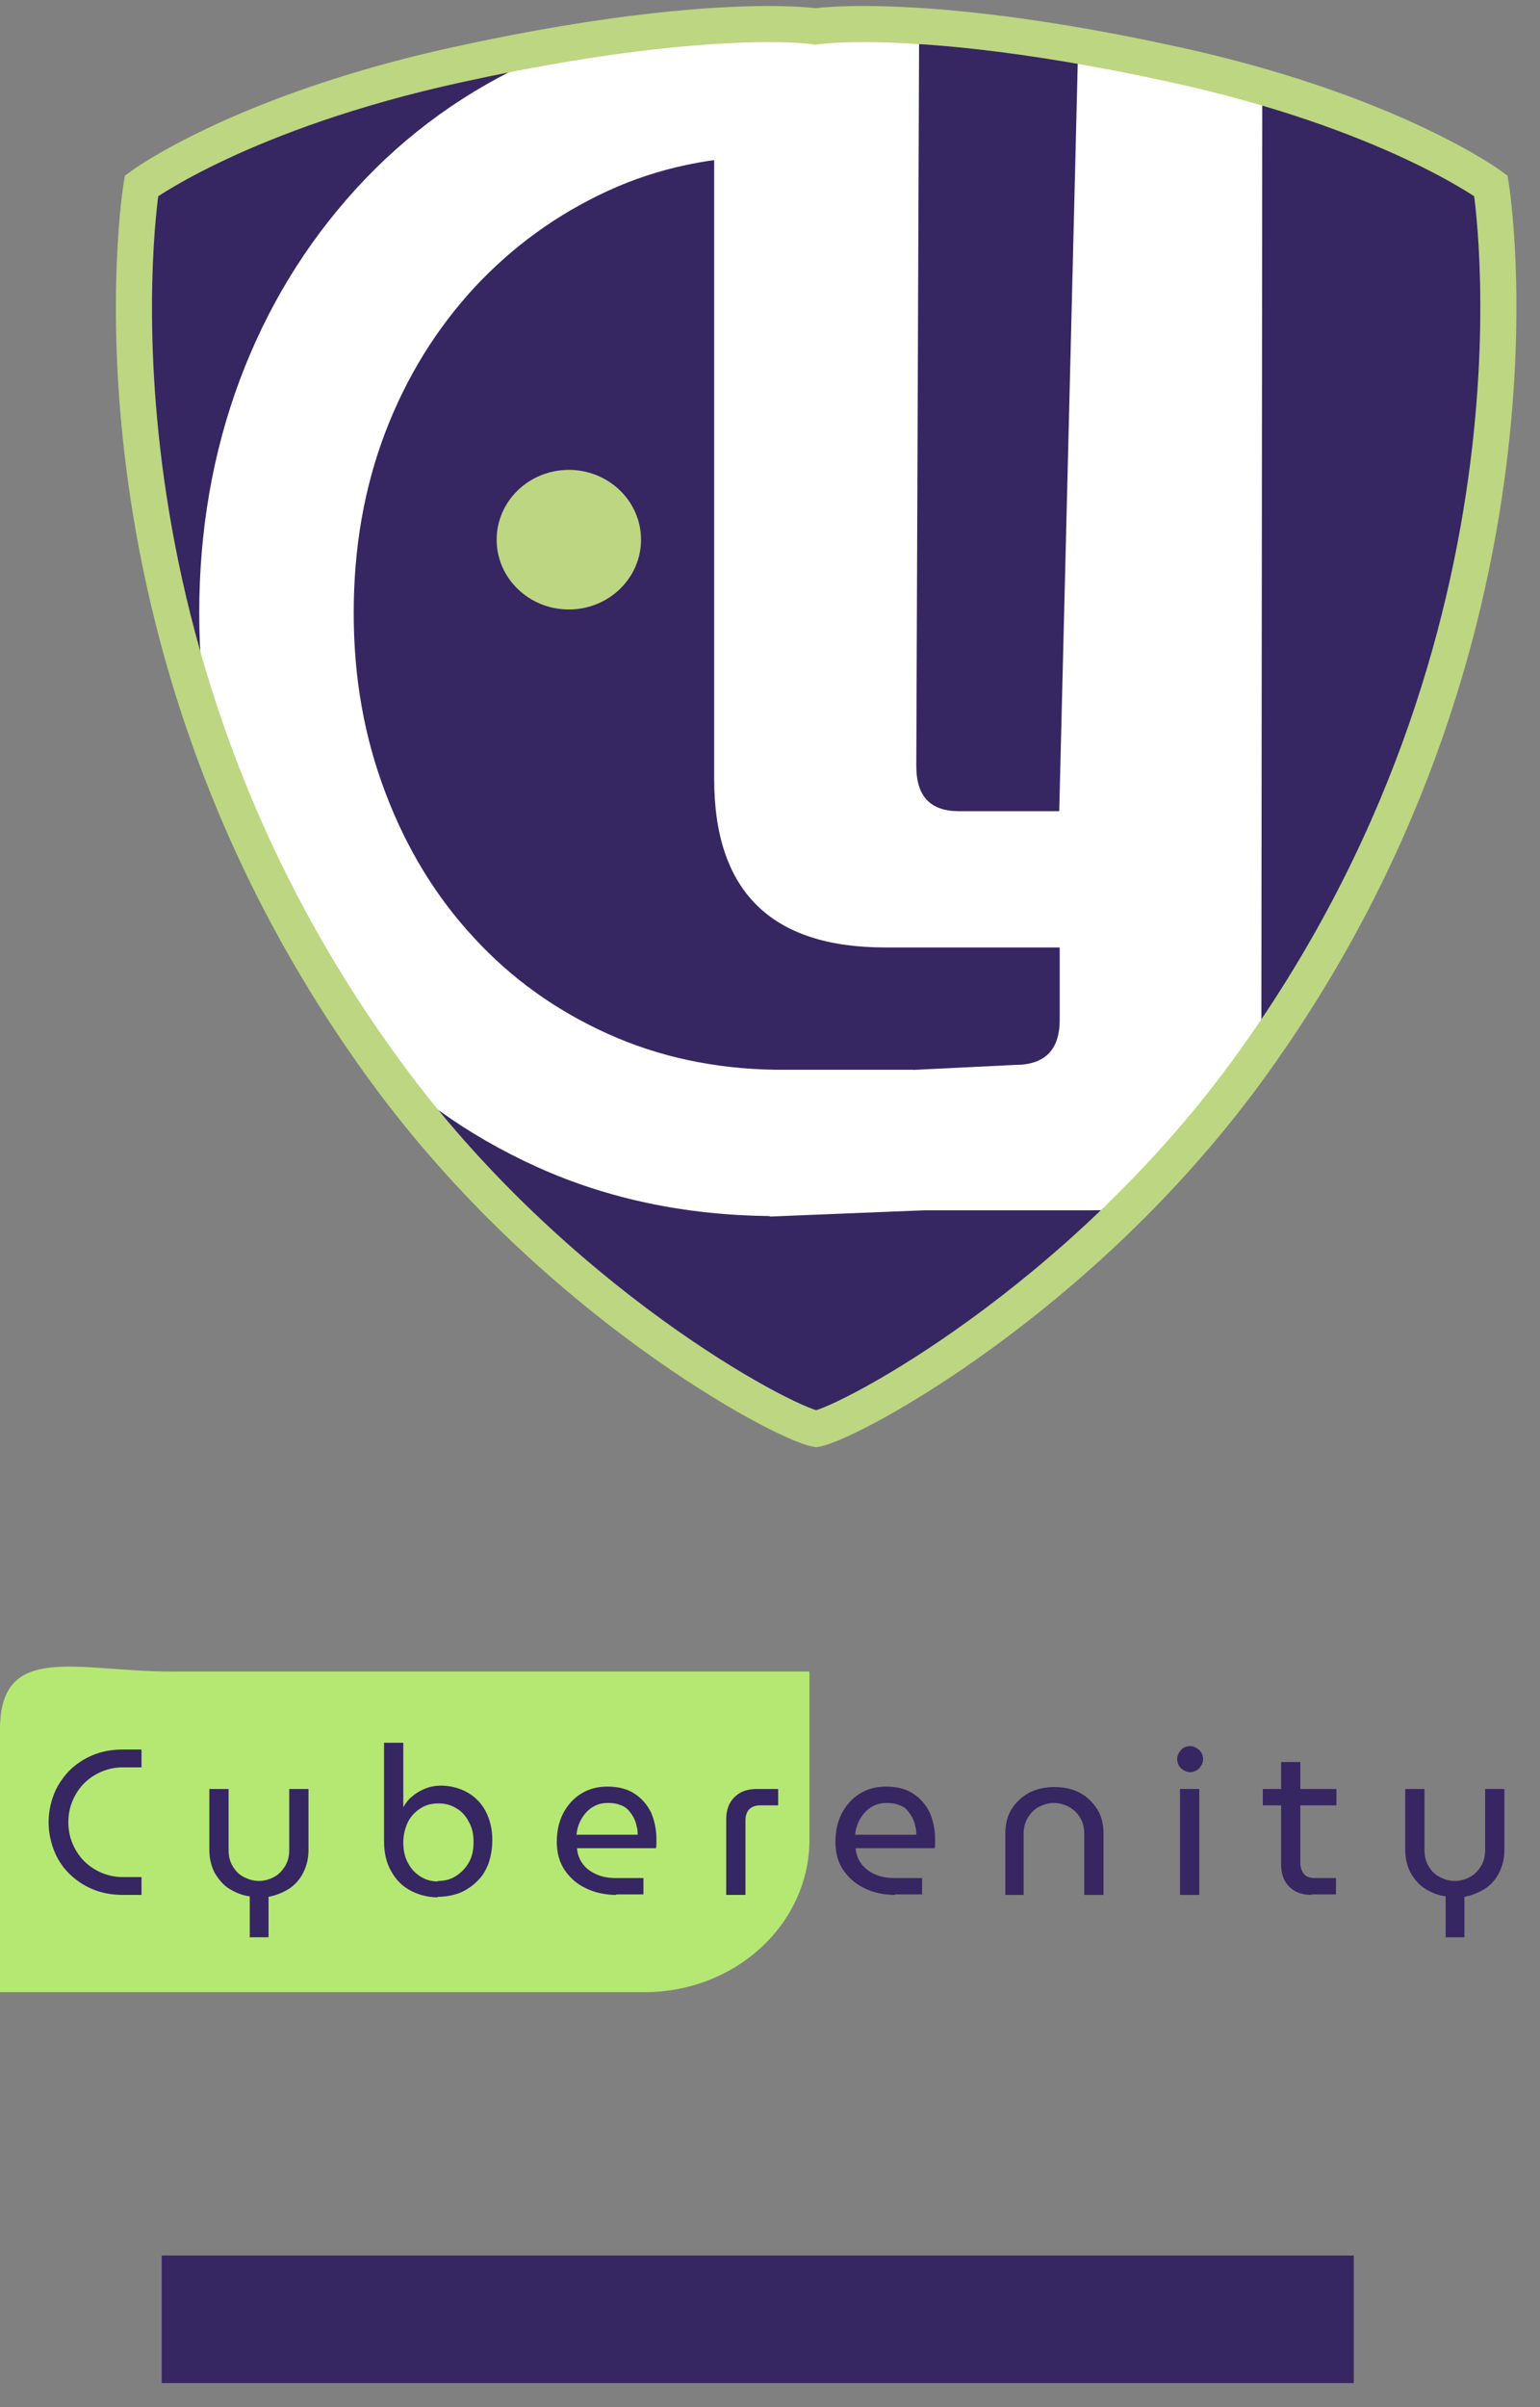
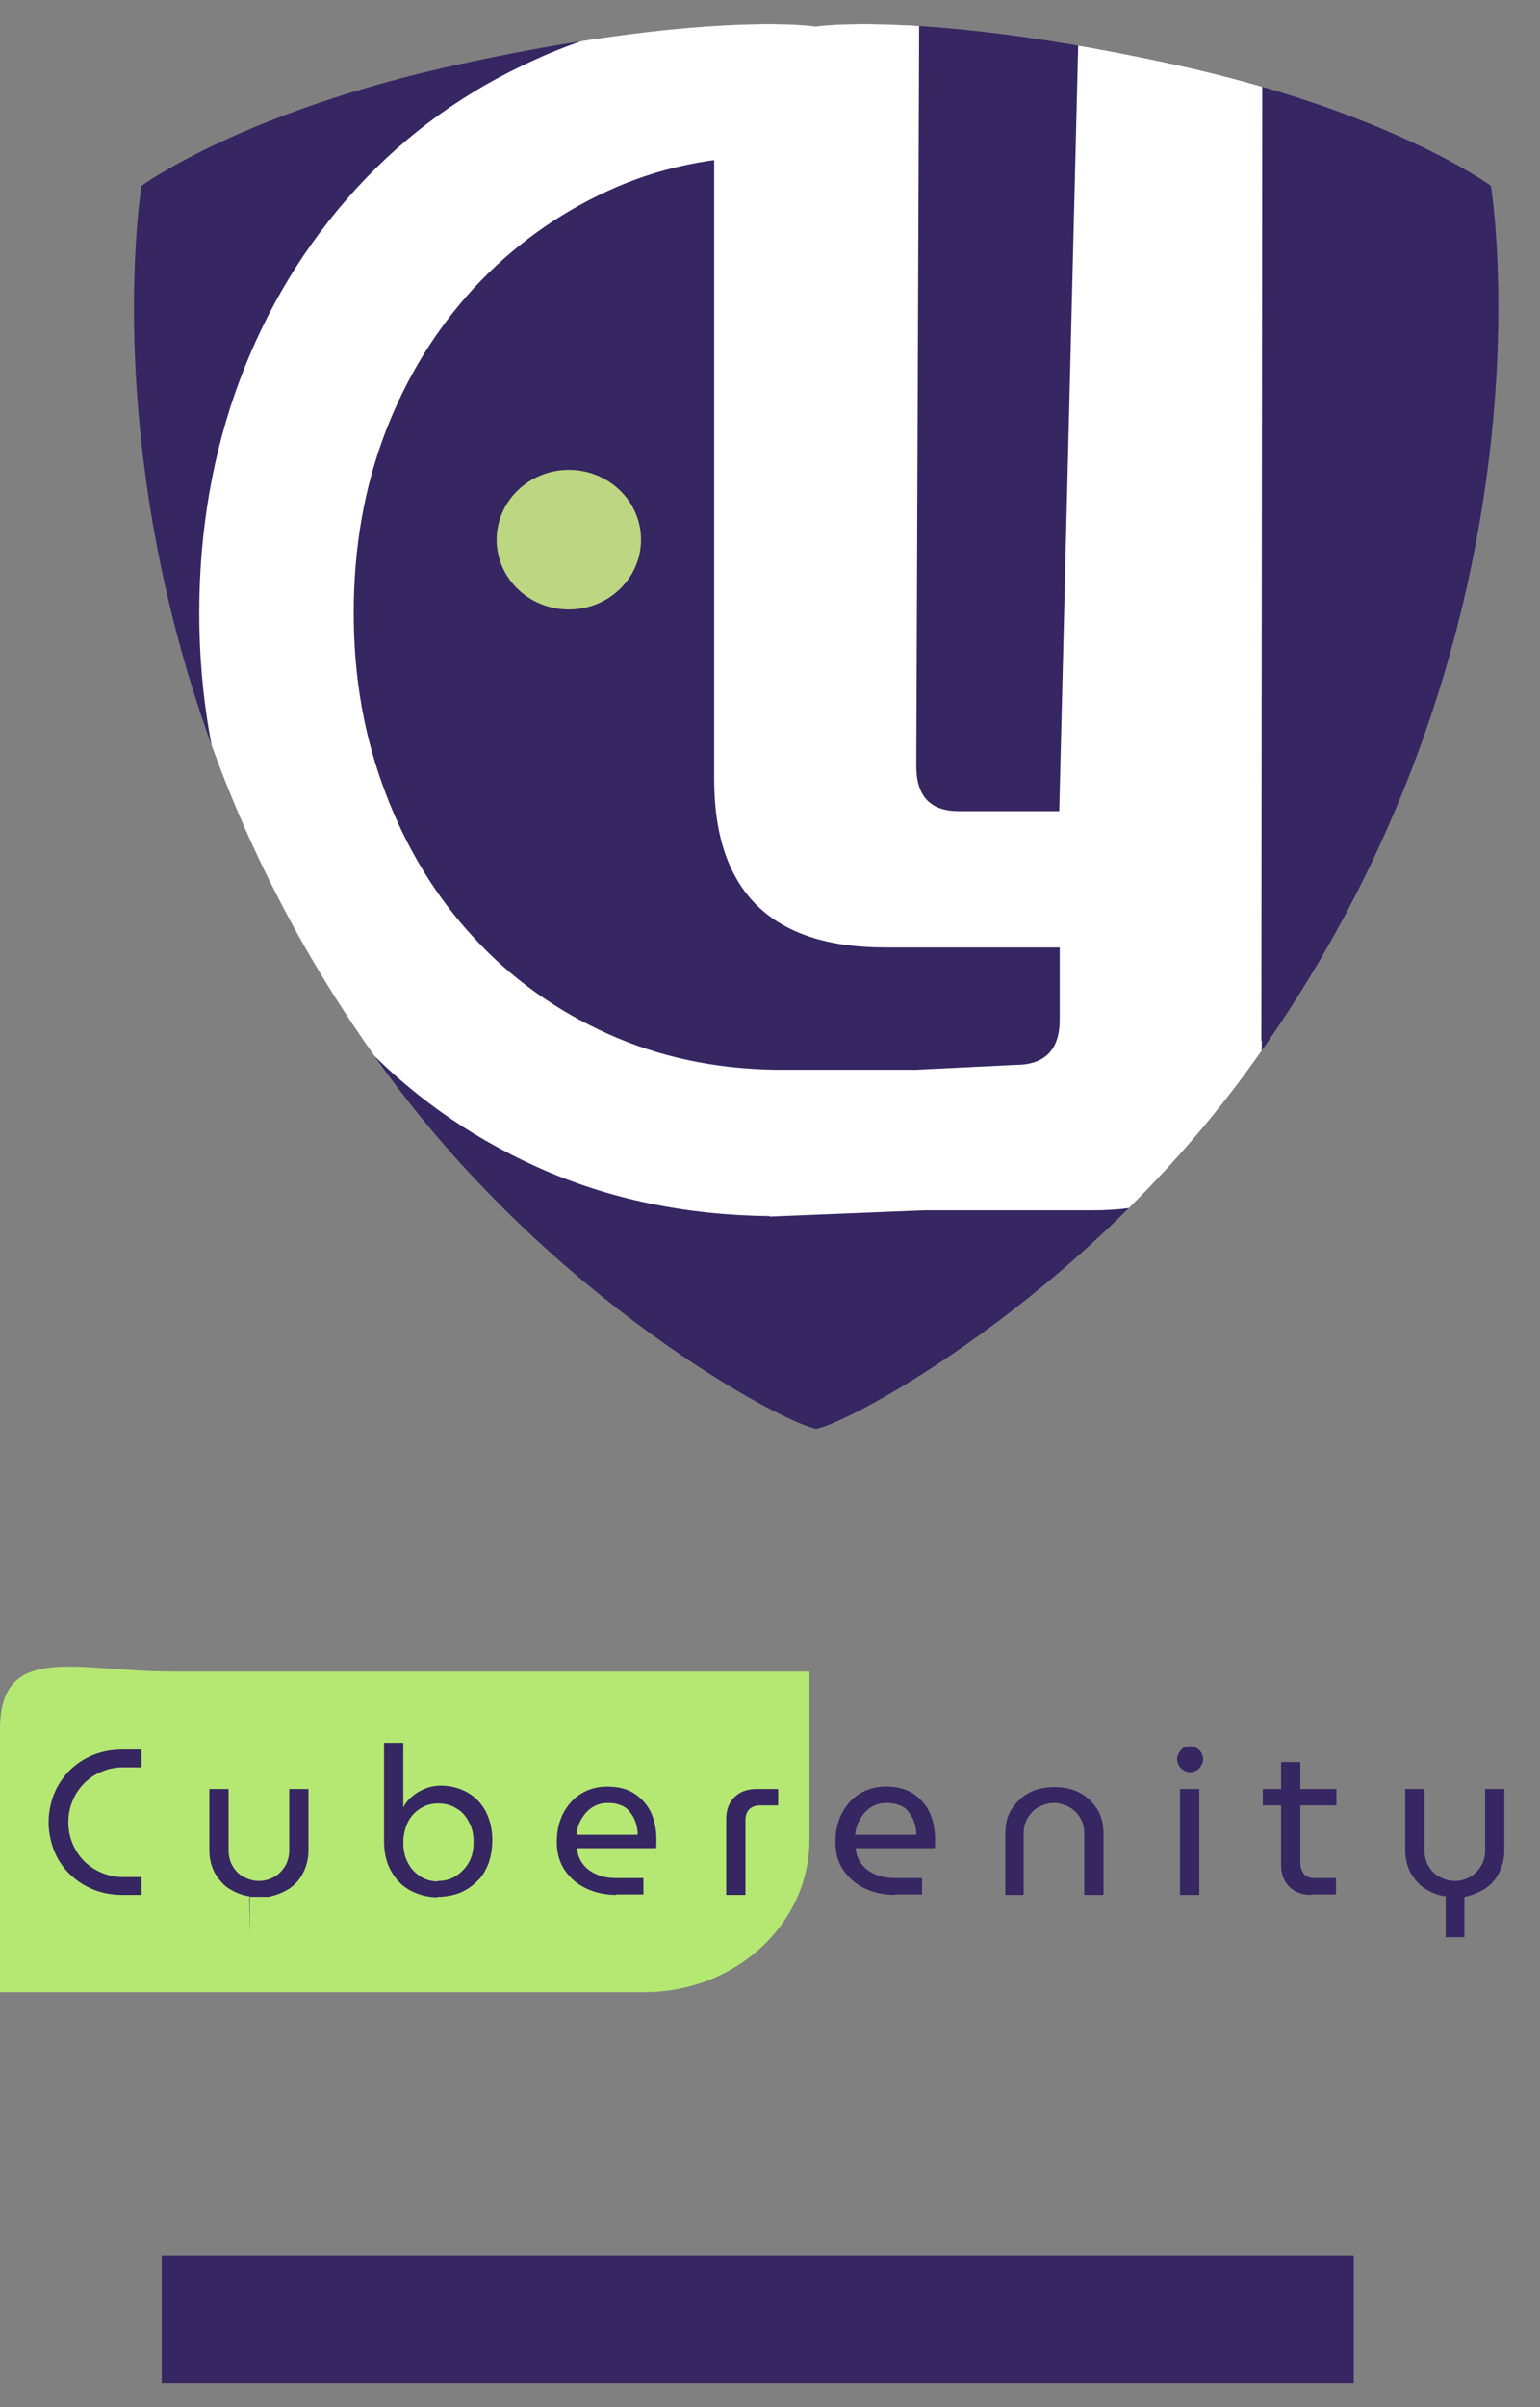
<svg xmlns="http://www.w3.org/2000/svg" id="a" viewBox="0 0 32 50">
  <rect x="0" y="0" width="32" height="50" fill="#808080" stroke="none" />
  <defs>
    <clipPath id="c">
      <path d="M17.92.5c-.66,0-.97.05-.97.05,0,0-.31-.05-.97-.05-1.11,0-3.22.13-6.46.84-4.49.98-6.58,2.52-6.58,2.52,0,0-1.55,9.37,5.09,18.42,3.48,4.75,8.22,7.27,8.93,7.4.7-.13,5.44-2.65,8.93-7.4,6.63-9.05,5.09-18.42,5.09-18.42,0,0-2.09-1.54-6.58-2.52-3.24-.71-5.35-.84-6.46-.84h0Z" style="fill:#362662; stroke:#bdd681; stroke-miterlimit:10; stroke-width:.75px;" />
    </clipPath>
  </defs>
  <g id="b">
    <path d="M13.4,41.38H0v-5.46c0-1.82,1.6-1.2,3.56-1.2h13.26v3.49c0,1.75-1.53,3.17-3.43,3.17Z" style="fill:#b5e873; stroke-width:0px;" />
    <path d="M2.55,39.36c-.23,0-.44-.04-.63-.12-.19-.08-.35-.19-.49-.33-.14-.14-.24-.3-.31-.48s-.11-.38-.11-.58.04-.4.11-.58c.07-.18.18-.34.31-.48.14-.14.3-.25.49-.33.19-.08.4-.12.63-.12h.39v.37h-.38c-.16,0-.31.03-.45.09-.14.06-.26.14-.36.24-.1.1-.18.22-.24.36-.06.14-.09.29-.09.45s.03.31.09.45c.06.14.14.26.24.36.1.1.22.18.36.24.14.06.29.09.45.09h.38v.37h-.39Z" style="fill:#362662; stroke-width:0px;" />
-     <path d="M5.19,40.23v-.84c-.16-.02-.3-.08-.43-.16-.13-.08-.22-.2-.3-.33-.07-.14-.11-.29-.11-.47v-1.27h.4v1.27c0,.13.03.25.09.34.06.1.13.17.23.22.1.05.2.08.31.08s.22-.03.31-.08c.1-.05.17-.13.23-.22.06-.1.09-.21.09-.34v-1.27h.4v1.27c0,.18-.04.33-.11.47-.07.14-.17.25-.29.33-.13.08-.27.14-.43.17v.84h-.4Z" style="fill:#362662; stroke-width:0px;" />
+     <path d="M5.19,40.23v-.84c-.16-.02-.3-.08-.43-.16-.13-.08-.22-.2-.3-.33-.07-.14-.11-.29-.11-.47v-1.27h.4v1.27c0,.13.03.25.09.34.06.1.13.17.23.22.1.05.2.08.31.08s.22-.03.31-.08c.1-.05.17-.13.23-.22.06-.1.09-.21.09-.34v-1.27h.4v1.27c0,.18-.04.33-.11.47-.07.14-.17.25-.29.33-.13.08-.27.14-.43.17h-.4Z" style="fill:#362662; stroke-width:0px;" />
    <path d="M9.1,39.41c-.21,0-.4-.05-.57-.14-.17-.09-.3-.22-.4-.4-.1-.17-.15-.38-.15-.63v-2.04h.4v1.34h0c.05-.09.11-.17.19-.23.08-.07.17-.12.27-.16.1-.04.21-.06.32-.06.2,0,.39.05.55.14.16.09.29.22.38.39.09.17.14.37.14.6,0,.18-.03.34-.08.49-.06.15-.13.27-.24.37-.1.1-.22.18-.36.24-.14.05-.29.08-.46.08ZM9.1,39.07c.14,0,.26-.03.37-.1.11-.07.2-.16.27-.28.07-.12.1-.26.1-.43s-.03-.3-.1-.42c-.06-.12-.15-.22-.26-.28-.11-.07-.23-.1-.37-.1s-.26.03-.37.1c-.11.07-.2.16-.26.28-.06.12-.1.27-.1.43s.03.31.1.43c.06.12.15.21.26.28.11.07.23.1.36.1Z" style="fill:#362662; stroke-width:0px;" />
    <path d="M12.81,39.36c-.24,0-.46-.05-.64-.14-.19-.09-.33-.22-.44-.38-.11-.17-.16-.36-.16-.58s.04-.41.13-.59c.09-.17.21-.31.37-.41.16-.1.34-.15.55-.15.23,0,.42.05.57.15.15.1.26.23.34.39.07.17.11.35.11.55,0,.03,0,.06,0,.1,0,.03,0,.06-.01.09h-1.64c.01.14.06.25.13.34.07.09.17.16.29.21.12.05.25.07.39.07h.57v.34h-.57ZM11.99,38.11h1.26c0-.05,0-.11-.02-.17-.01-.06-.03-.12-.06-.18-.03-.06-.07-.11-.11-.16-.05-.05-.11-.09-.18-.11-.07-.03-.15-.04-.25-.04-.1,0-.19.02-.27.06-.08.04-.14.09-.2.16-.05.06-.1.14-.13.22-.03.08-.05.16-.05.24Z" style="fill:#362662; stroke-width:0px;" />
    <path d="M15.09,39.36v-1.57c0-.2.06-.35.17-.46.11-.11.26-.17.46-.17h.45v.34h-.38c-.09,0-.17.03-.22.08-.05.05-.08.13-.08.23v1.55h-.4Z" style="fill:#362662; stroke-width:0px;" />
    <path d="M18.6,39.36c-.24,0-.46-.05-.64-.14-.19-.09-.33-.22-.44-.38s-.16-.36-.16-.58.04-.41.13-.59c.09-.17.21-.31.37-.41.16-.1.34-.15.55-.15.23,0,.42.05.57.15.15.1.26.23.34.39.07.17.11.35.11.55,0,.03,0,.06,0,.1,0,.03,0,.06-.01.09h-1.64c.01.14.06.25.13.34.07.09.17.16.29.21s.25.07.39.07h.57v.34h-.57ZM17.78,38.11h1.26c0-.05,0-.11-.02-.17-.01-.06-.03-.12-.06-.18-.03-.06-.07-.11-.11-.16s-.11-.09-.18-.11c-.07-.03-.15-.04-.25-.04-.1,0-.19.02-.27.06-.08.04-.14.09-.2.16-.05.06-.1.14-.13.22-.03.08-.05.16-.05.24Z" style="fill:#362662; stroke-width:0px;" />
    <path d="M20.89,39.36v-1.27c0-.2.04-.37.13-.51s.21-.26.36-.34.33-.12.53-.12.38.04.53.12c.15.08.27.2.36.34s.13.32.13.51v1.27h-.4v-1.27c0-.13-.03-.25-.09-.34-.06-.1-.14-.17-.23-.22-.1-.05-.2-.08-.31-.08s-.21.03-.31.08c-.1.05-.17.13-.23.22-.06.1-.09.21-.09.34v1.27h-.4Z" style="fill:#362662; stroke-width:0px;" />
    <path d="M24.73,36.81c-.07,0-.13-.03-.19-.08-.05-.05-.08-.12-.08-.19s.03-.13.08-.19.12-.08.19-.08.13.03.19.08c.05.05.08.12.08.19s-.03.13-.08.19c-.05.05-.12.08-.19.08ZM24.52,39.36v-2.2h.4v2.2h-.4Z" style="fill:#362662; stroke-width:0px;" />
    <path d="M26.24,37.5v-.34h1.53v.34h-1.53ZM27.25,39.36c-.2,0-.35-.06-.46-.17-.11-.11-.17-.26-.17-.46v-2.13h.4v2.1c0,.09.03.17.08.23.05.06.13.08.22.08h.44v.34h-.52Z" style="fill:#362662; stroke-width:0px;" />
    <path d="M30.04,40.23v-.84c-.16-.02-.3-.08-.43-.16-.13-.08-.22-.2-.3-.33-.07-.14-.11-.29-.11-.47v-1.27h.4v1.27c0,.13.03.25.09.34.06.1.13.17.23.22.1.05.2.08.31.08s.22-.03.31-.08c.1-.05.17-.13.23-.22.06-.1.09-.21.09-.34v-1.27h.4v1.27c0,.18-.04.33-.11.47-.07.14-.17.25-.29.33-.13.08-.27.14-.43.17v.84h-.4Z" style="fill:#362662; stroke-width:0px;" />
    <rect x="3.36" y="46.85" width="24.77" height="2.65" style="fill:#362662; stroke-width:0px;" />
  </g>
  <path d="M17.92.5c-.66,0-.97.05-.97.05,0,0-.31-.05-.97-.05-1.11,0-3.22.13-6.46.84-4.49.98-6.58,2.52-6.58,2.52,0,0-1.55,9.37,5.09,18.42,3.48,4.75,8.22,7.27,8.93,7.4.7-.13,5.44-2.65,8.93-7.4,6.63-9.05,5.09-18.42,5.09-18.42,0,0-2.09-1.54-6.58-2.52-3.24-.71-5.35-.84-6.46-.84h0Z" style="fill:#362662;" />
  <g style="clip-path:url(#c);">
    <path d="M16,25.26c-1.77-.02-3.38-.36-4.84-1.02-1.46-.66-2.71-1.56-3.76-2.7-1.05-1.15-1.86-2.47-2.42-3.98-.56-1.5-.84-3.12-.84-4.83s.28-3.33.84-4.83c.56-1.5,1.37-2.83,2.42-3.98,1.05-1.15,2.3-2.05,3.76-2.7,1.46-.66,3.07-1,4.84-1.02h2.98v3.04h-2.88c-1.26,0-2.42.24-3.48.73-1.06.49-1.98,1.16-2.77,2.01-.78.85-1.4,1.84-1.84,2.99-.44,1.15-.66,2.4-.66,3.76s.22,2.58.66,3.74c.44,1.16,1.05,2.16,1.84,3.01.78.85,1.71,1.51,2.77,1.99,1.06.48,2.22.73,3.48.75h2.88l.95,2.89-3.94.16Z" style="fill:#fff; stroke-width:0px;" />
    <path d="M26.22,21.62c0,2.35-1.19,3.53-3.55,3.52h-6.79s-.13-2.76-.13-2.76l5.34-.26c.62,0,.93-.31.93-.94v-1.5s-3.63,0-3.63,0c-2.37,0-3.55-1.17-3.55-3.5V2.91S19.1.34,19.1.34l-.06,15.57c0,.63.29.94.89.94h2.08s.44-17.77.44-17.77l3.78,1.89-.02,20.65Z" style="fill:#fff; stroke-width:0px;" />
    <ellipse cx="11.82" cy="11.21" rx="1.5" ry="1.45" style="fill:#bdd681; stroke-width:0px;" />
  </g>
-   <path d="M17.92.5c-.66,0-.97.05-.97.05,0,0-.31-.05-.97-.05-1.11,0-3.22.13-6.46.84-4.49.98-6.58,2.52-6.58,2.52,0,0-1.55,9.37,5.09,18.42,3.48,4.75,8.22,7.27,8.93,7.4.7-.13,5.44-2.65,8.93-7.4,6.63-9.05,5.09-18.42,5.09-18.42,0,0-2.09-1.54-6.58-2.52-3.24-.71-5.35-.84-6.46-.84h0Z" style="fill:none; stroke:#bdd681; stroke-miterlimit:10; stroke-width:.75px;" />
</svg>